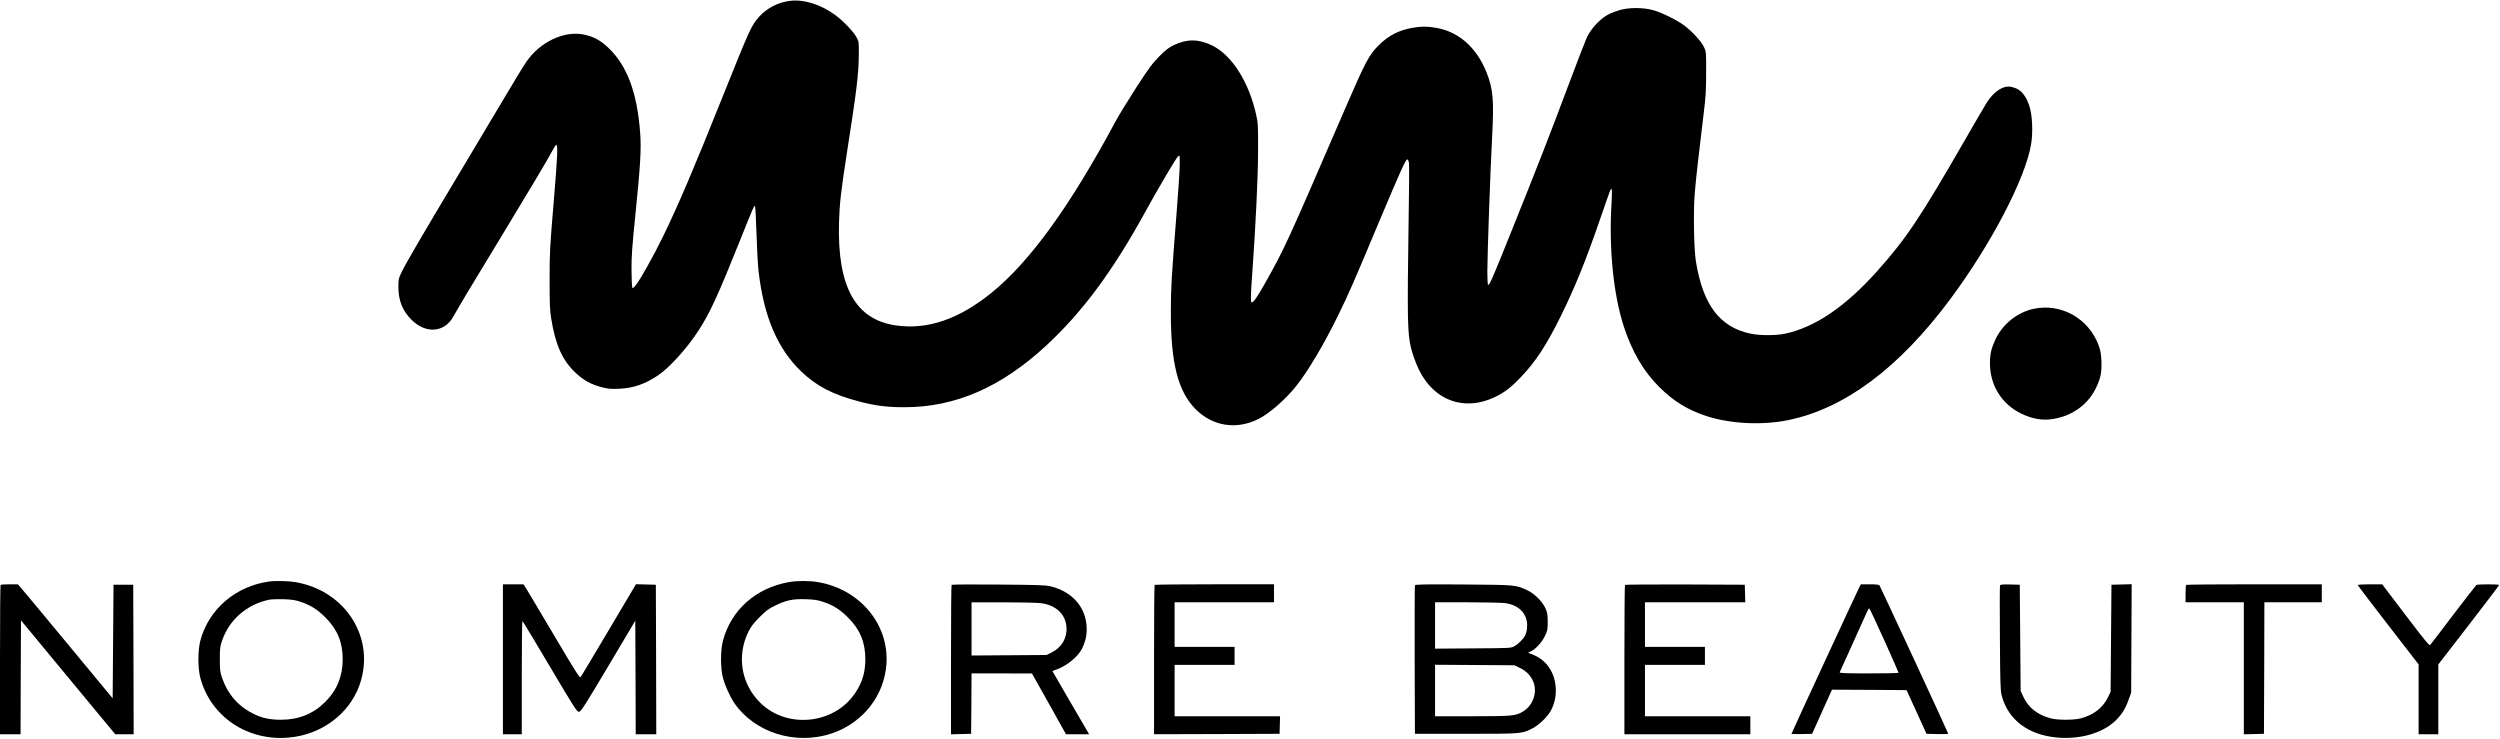
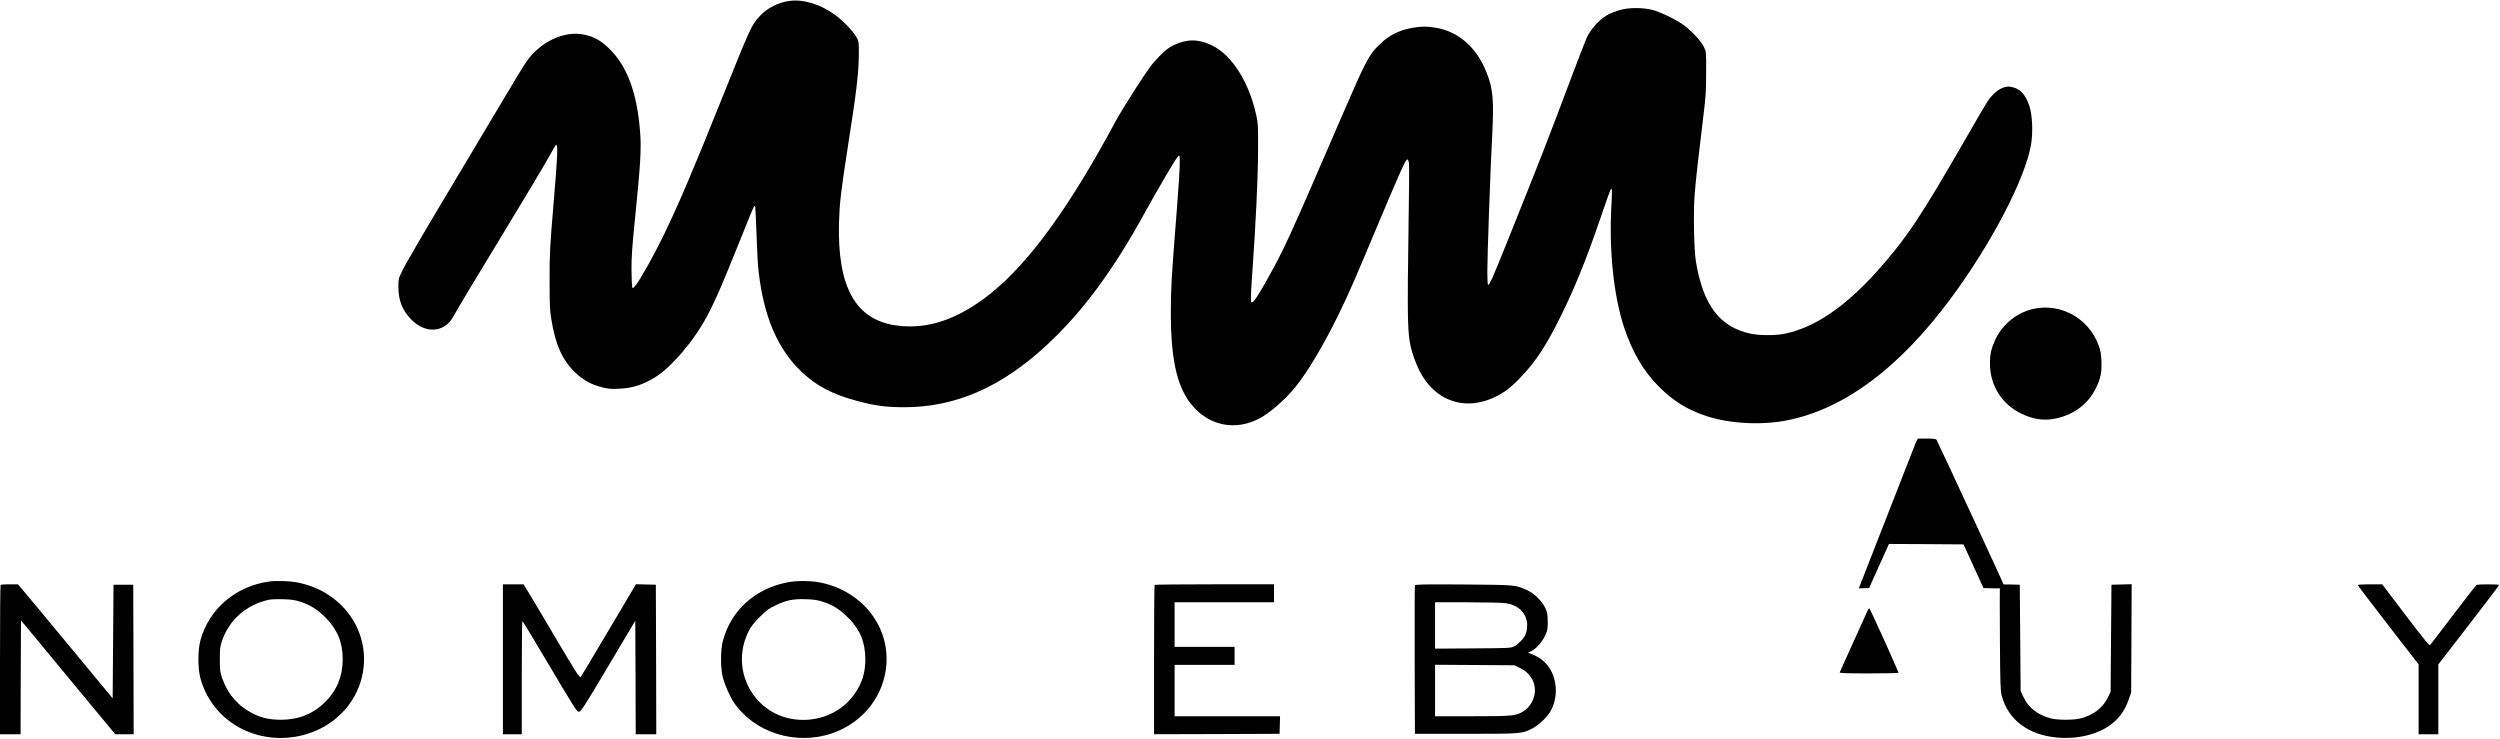
<svg xmlns="http://www.w3.org/2000/svg" version="1.0" width="2918pt" height="862pt" viewBox="0 0 2918 862" preserveAspectRatio="xMidYMid meet">
  <g transform="translate(0,862) scale(0.1,-0.1)" fill="#000000" stroke="none">
    <path d="M9220 8610 c-137 -17 -266 -83 -357 -183 -92 -102 -107 -134 -423 -922 -354 -884 -515 -1261 -700 -1643 -112 -230 -267 -506 -319 -570 -34 -41 -36 -42 -43 -20 -3 13 -6 104 -7 203 -1 146 7 264 44 625 61 604 71 777 57 971 -35 467 -152 783 -370 990 -91 87 -172 132 -285 155 -231 49 -513 -84 -674 -318 -28 -40 -144 -230 -258 -423 -115 -192 -358 -600 -540 -905 -413 -689 -607 -1022 -656 -1124 -37 -76 -39 -85 -39 -176 0 -157 48 -278 154 -383 163 -164 380 -150 483 31 86 152 213 364 613 1022 246 404 477 792 515 863 37 70 72 127 76 127 22 0 18 -119 -27 -653 -46 -547 -49 -602 -49 -922 0 -278 3 -360 18 -449 50 -313 131 -493 288 -640 93 -87 181 -135 309 -167 71 -18 103 -21 200 -16 163 7 293 52 445 152 137 91 339 313 477 525 132 202 227 408 490 1065 152 380 162 403 171 388 4 -6 11 -152 17 -324 5 -173 16 -372 25 -444 62 -525 221 -896 497 -1161 178 -170 369 -270 669 -348 201 -53 327 -69 534 -69 594 -1 1131 233 1657 720 424 393 778 871 1159 1566 148 269 355 621 379 642 20 18 20 17 20 -91 0 -60 -16 -305 -35 -544 -64 -812 -68 -889 -69 -1180 -1 -599 83 -927 289 -1136 199 -200 478 -244 736 -113 123 61 313 227 431 374 145 181 330 493 502 845 131 270 166 350 472 1080 248 589 311 730 330 730 7 0 16 -19 20 -46 3 -25 1 -370 -6 -767 -7 -397 -10 -841 -7 -987 6 -301 20 -386 96 -581 162 -414 535 -575 916 -395 116 55 190 112 312 240 169 178 291 364 458 701 164 331 294 650 464 1145 121 350 122 353 132 343 5 -5 4 -77 -1 -163 -33 -530 22 -1072 145 -1447 96 -291 229 -518 410 -698 167 -167 330 -268 551 -341 279 -91 650 -110 954 -48 660 135 1293 606 1891 1409 475 638 875 1402 945 1805 25 144 16 349 -20 455 -36 107 -83 170 -149 201 -29 13 -70 24 -92 24 -86 0 -183 -72 -257 -190 -19 -30 -131 -221 -248 -425 -531 -922 -690 -1159 -1029 -1539 -373 -417 -729 -658 -1078 -731 -104 -22 -293 -22 -398 0 -362 76 -558 335 -641 847 -22 138 -30 571 -14 778 11 149 51 504 107 960 22 176 27 259 27 460 1 244 1 245 -25 301 -31 65 -134 178 -228 250 -84 63 -262 152 -366 181 -115 32 -290 32 -395 -1 -41 -13 -93 -32 -115 -43 -102 -51 -203 -156 -262 -271 -13 -27 -111 -281 -218 -565 -217 -581 -359 -944 -672 -1722 -216 -539 -249 -614 -265 -604 -4 3 -8 71 -8 152 0 192 35 1181 56 1577 23 431 11 558 -66 752 -116 289 -323 472 -585 518 -110 19 -170 19 -281 0 -156 -28 -274 -88 -385 -197 -121 -118 -156 -185 -417 -788 -668 -1547 -688 -1589 -916 -1995 -96 -169 -134 -224 -158 -225 -12 0 -10 95 7 321 41 571 68 1129 69 1439 1 305 0 332 -22 430 -85 384 -282 695 -513 809 -158 77 -294 79 -449 4 -60 -29 -94 -55 -170 -132 -81 -82 -121 -136 -269 -365 -95 -147 -204 -325 -241 -394 -534 -995 -1001 -1639 -1450 -2002 -380 -306 -742 -430 -1107 -379 -478 66 -691 449 -670 1204 7 225 21 350 92 810 115 735 138 925 139 1155 1 143 1 146 -29 199 -36 65 -155 189 -245 255 -168 124 -369 187 -530 166z" />
    <path d="M23735 5015 c-192 -42 -362 -179 -446 -360 -48 -105 -63 -171 -62 -280 1 -255 139 -475 368 -584 127 -61 243 -81 365 -62 224 35 407 165 501 356 58 118 72 188 67 320 -4 87 -11 125 -33 185 -116 314 -440 495 -760 425z" />
    <path d="M3145 1833 c-393 -53 -707 -321 -806 -688 -31 -114 -31 -326 0 -440 122 -451 550 -738 1034 -694 380 35 700 273 822 609 194 541 -152 1102 -744 1205 -77 14 -234 18 -306 8z m357 -235 c121 -40 203 -91 298 -187 139 -140 200 -287 200 -486 0 -199 -67 -361 -204 -498 -138 -138 -308 -207 -512 -208 -131 0 -220 18 -319 66 -179 86 -305 228 -372 420 -25 73 -27 93 -27 220 0 127 2 147 27 220 85 244 288 420 548 475 24 5 98 8 164 6 94 -3 137 -9 197 -28z" />
    <path d="M9204 1825 c-383 -69 -668 -323 -765 -680 -31 -114 -31 -326 0 -440 24 -89 84 -221 131 -290 240 -349 721 -498 1143 -354 364 125 612 445 634 816 27 461 -311 863 -796 948 -100 18 -250 18 -347 0z m401 -229 c116 -37 199 -89 295 -186 139 -138 200 -286 200 -485 0 -154 -34 -267 -117 -392 -243 -367 -796 -425 -1109 -116 -224 221 -278 550 -137 833 28 57 60 97 128 166 78 78 104 98 185 137 128 62 205 78 355 73 95 -3 137 -9 200 -30z" />
    <path d="M7 1793 c-4 -3 -7 -397 -7 -875 l0 -868 120 0 120 0 2 664 3 665 550 -665 550 -664 108 0 107 0 -2 872 -3 873 -115 0 -115 0 -5 -663 -5 -663 -495 598 c-272 329 -521 628 -553 665 l-58 68 -98 0 c-54 0 -101 -3 -104 -7z" />
    <path d="M5870 925 l0 -875 110 0 110 0 0 660 c0 363 3 660 8 660 4 0 148 -239 321 -531 294 -496 316 -530 340 -527 23 3 66 71 341 533 l315 530 3 -663 2 -662 120 0 120 0 -2 872 -3 873 -116 3 -116 3 -316 -533 c-174 -293 -322 -541 -329 -550 -11 -15 -50 45 -312 488 -164 278 -312 525 -327 549 l-29 45 -120 0 -120 0 0 -875z" />
-     <path d="M11107 1794 c-4 -4 -7 -398 -7 -876 l0 -869 118 3 117 3 3 353 2 352 353 0 352 -1 199 -354 198 -355 135 0 135 0 -25 43 c-14 23 -110 189 -215 369 l-189 326 57 21 c115 42 242 147 288 237 38 77 56 147 56 229 0 246 -159 436 -419 501 -61 15 -141 17 -610 21 -297 3 -543 1 -548 -3z m1043 -214 c175 -23 287 -128 298 -281 9 -126 -57 -238 -176 -296 l-57 -28 -437 -3 -438 -3 0 311 0 310 368 0 c202 0 401 -5 442 -10z" />
    <path d="M13477 1793 c-4 -3 -7 -397 -7 -875 l0 -868 733 2 732 3 3 103 3 102 -616 0 -615 0 0 300 0 300 350 0 350 0 0 105 0 105 -350 0 -350 0 0 260 0 260 580 0 580 0 0 105 0 105 -693 0 c-382 0 -697 -3 -700 -7z" />
    <path d="M16515 1788 c-3 -7 -4 -400 -3 -873 l3 -860 595 0 c661 0 654 -1 785 68 73 39 170 134 207 203 99 184 68 428 -72 564 -46 45 -93 73 -165 100 l-30 11 35 17 c56 27 128 106 163 180 30 62 32 75 32 167 -1 87 -5 108 -28 158 -36 78 -128 169 -209 207 -138 64 -129 63 -746 68 -460 3 -563 1 -567 -10z m1059 -208 c133 -20 223 -95 246 -205 12 -57 3 -132 -21 -177 -20 -38 -83 -100 -123 -121 -40 -22 -51 -22 -483 -25 l-443 -3 0 271 0 270 378 0 c207 0 408 -5 446 -10z m156 -751 c74 -35 120 -76 155 -141 69 -126 17 -299 -112 -375 -84 -49 -123 -53 -590 -53 l-433 0 0 300 0 301 463 -3 462 -3 55 -26z" />
-     <path d="M18967 1793 c-4 -3 -7 -397 -7 -875 l0 -868 735 0 735 0 0 105 0 105 -615 0 -615 0 0 300 0 300 350 0 350 0 0 105 0 105 -350 0 -350 0 0 260 0 260 585 0 586 0 -3 103 -3 102 -696 3 c-382 1 -699 -1 -702 -5z" />
-     <path d="M21696 1753 c-37 -74 -786 -1691 -786 -1698 0 -3 54 -4 121 -3 l120 3 116 258 116 257 435 -2 435 -3 117 -255 116 -255 127 -3 c70 -1 127 0 127 4 0 9 -792 1717 -803 1732 -6 8 -42 12 -113 12 l-104 0 -24 -47z m297 -606 c92 -204 167 -375 167 -379 0 -5 -156 -8 -346 -8 -273 0 -345 3 -341 13 3 6 73 163 157 347 84 184 159 350 166 368 8 17 18 32 22 32 4 0 82 -168 175 -373z" />
+     <path d="M21696 1753 l120 3 116 258 116 257 435 -2 435 -3 117 -255 116 -255 127 -3 c70 -1 127 0 127 4 0 9 -792 1717 -803 1732 -6 8 -42 12 -113 12 l-104 0 -24 -47z m297 -606 c92 -204 167 -375 167 -379 0 -5 -156 -8 -346 -8 -273 0 -345 3 -341 13 3 6 73 163 157 347 84 184 159 350 166 368 8 17 18 32 22 32 4 0 82 -168 175 -373z" />
    <path d="M23344 1786 c-3 -8 -4 -286 -1 -618 3 -526 6 -611 21 -667 74 -283 311 -461 650 -490 263 -22 512 48 666 186 76 69 127 147 164 253 l31 85 3 633 3 633 -118 -3 -118 -3 -5 -625 -5 -625 -33 -68 c-60 -121 -168 -203 -317 -242 -80 -21 -270 -21 -348 0 -151 39 -261 125 -318 247 l-34 73 -5 620 -5 620 -113 3 c-91 2 -113 0 -118 -12z" />
-     <path d="M25517 1793 c-4 -3 -7 -51 -7 -105 l0 -98 340 0 340 0 0 -770 0 -771 118 3 117 3 3 768 2 767 335 0 335 0 0 105 0 105 -788 0 c-434 0 -792 -3 -795 -7z" />
    <path d="M27520 1791 c0 -5 160 -215 355 -467 l355 -459 0 -407 0 -408 115 0 115 0 0 408 0 407 355 459 c195 253 355 463 355 468 0 10 -251 10 -266 0 -5 -4 -126 -160 -269 -347 -142 -187 -263 -346 -270 -353 -10 -11 -64 55 -286 347 l-274 361 -142 0 c-79 0 -143 -4 -143 -9z" />
  </g>
</svg>